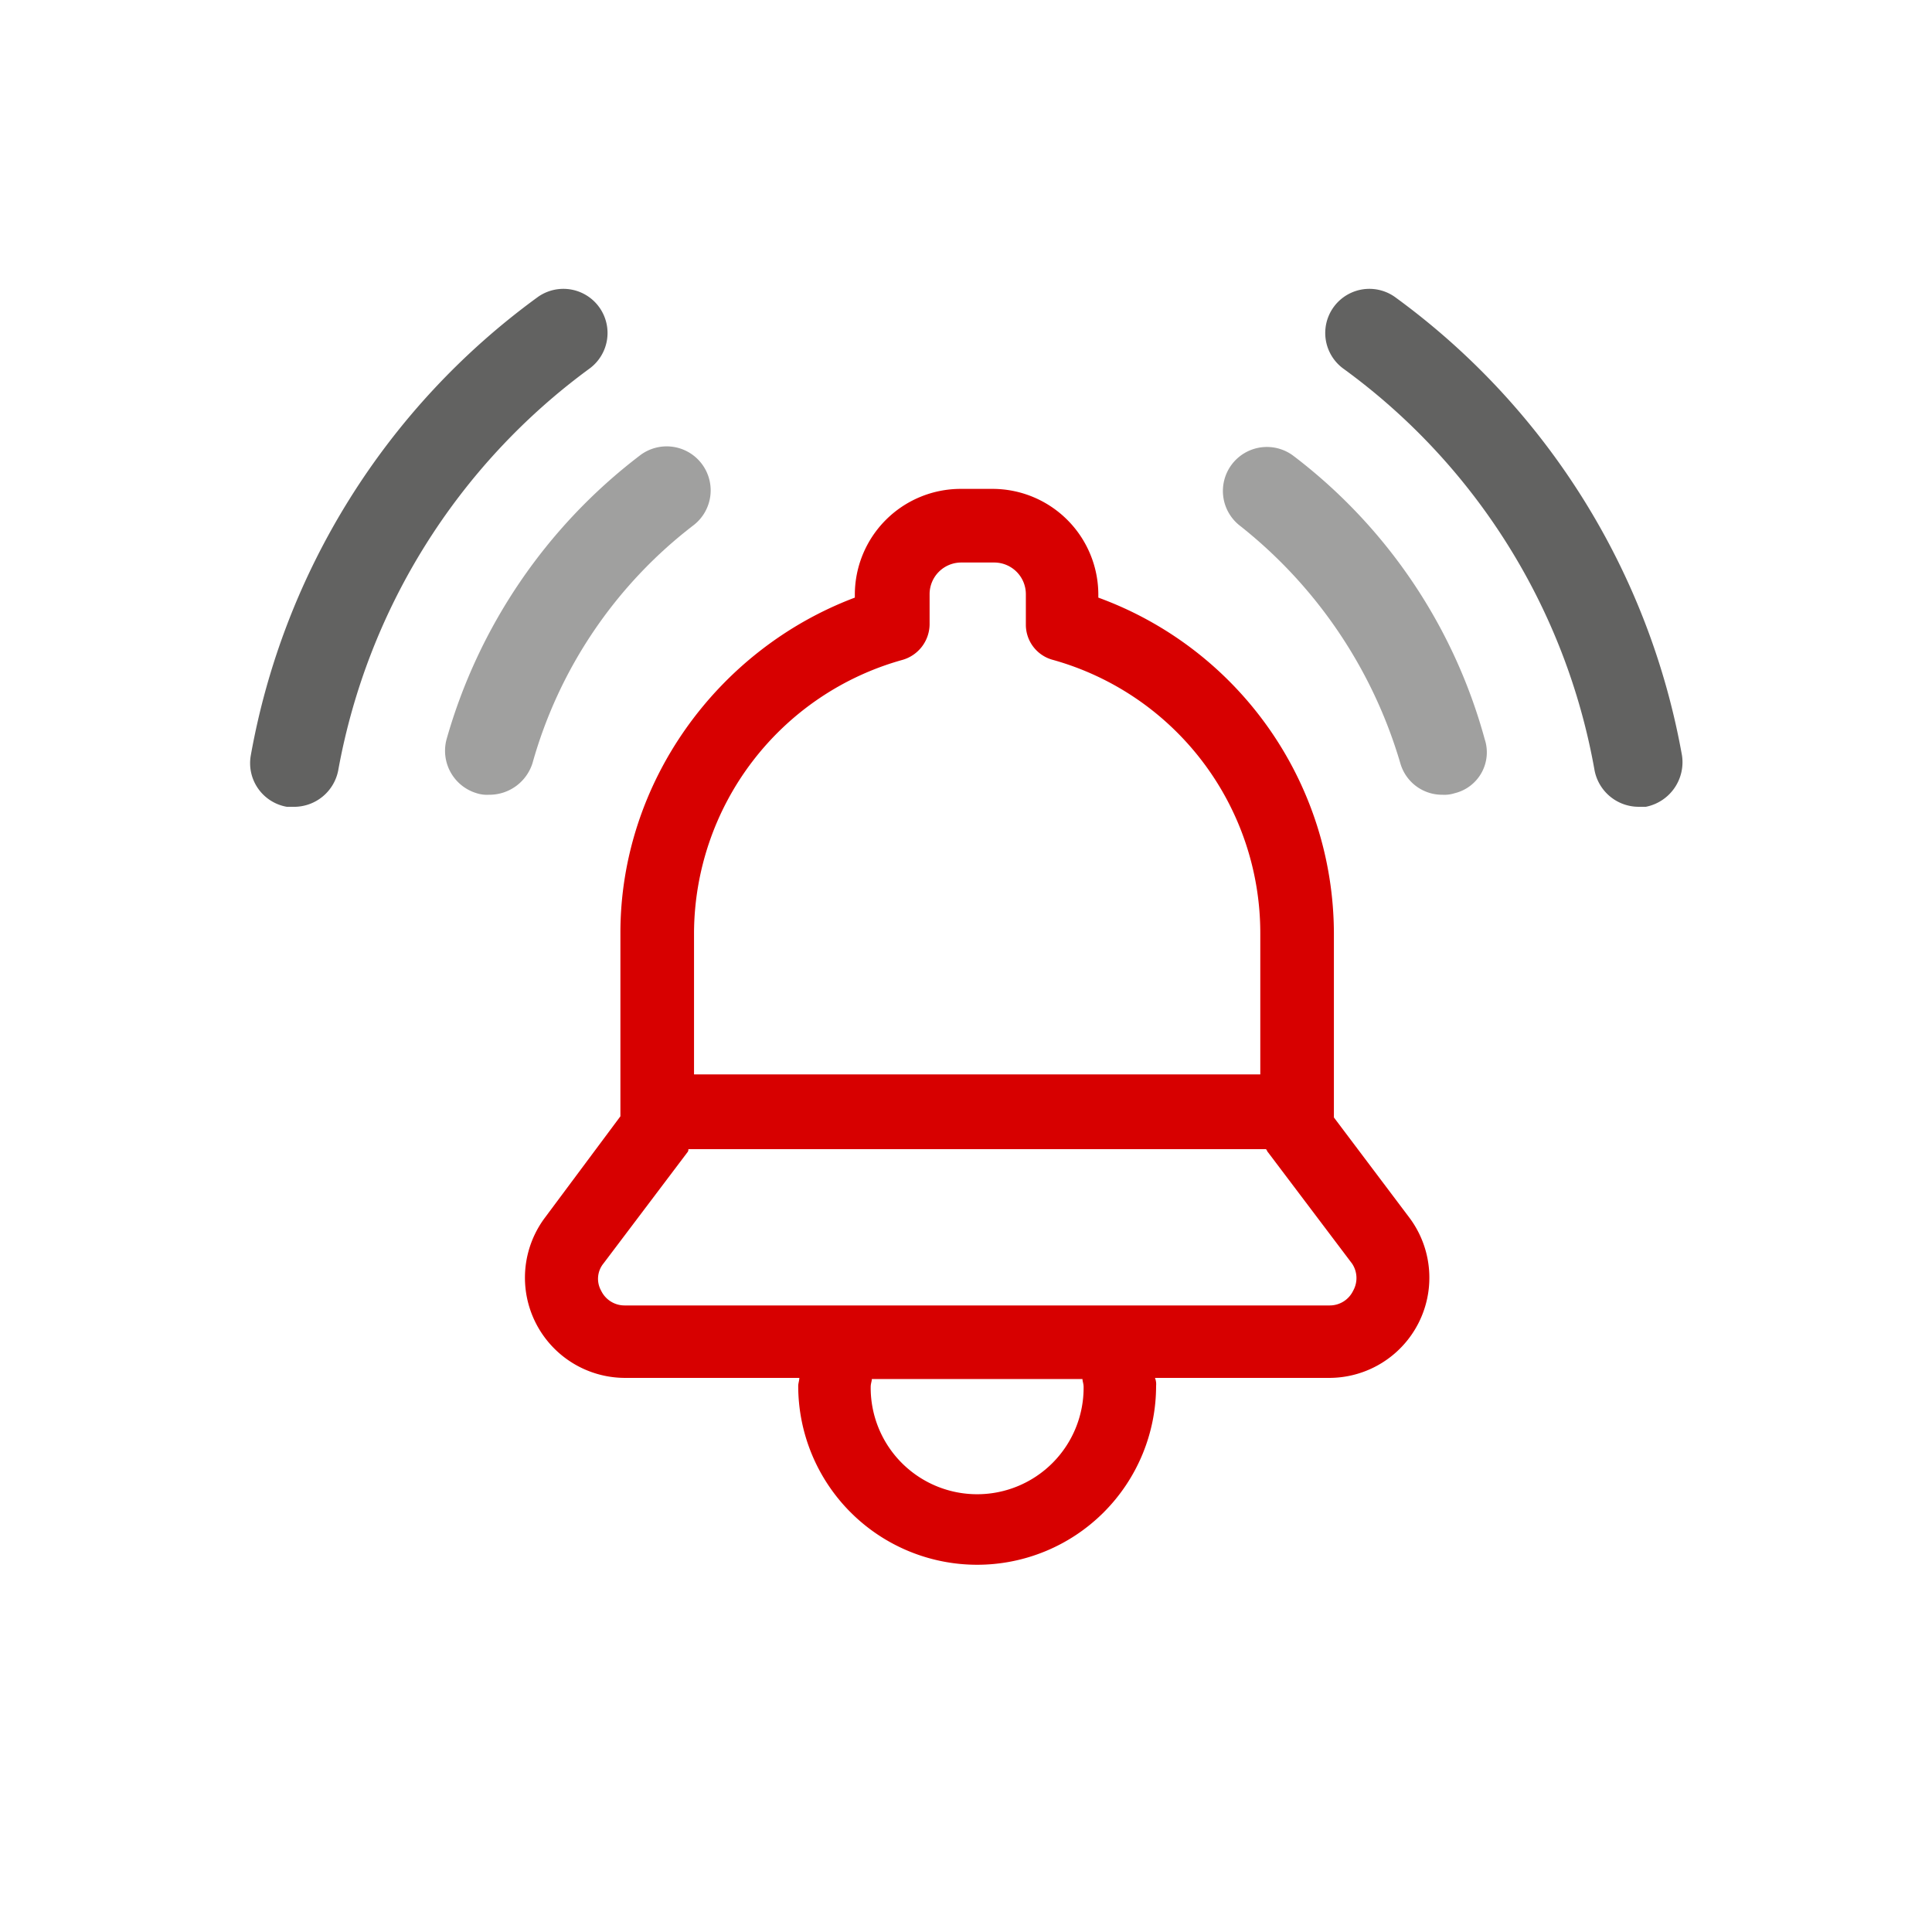
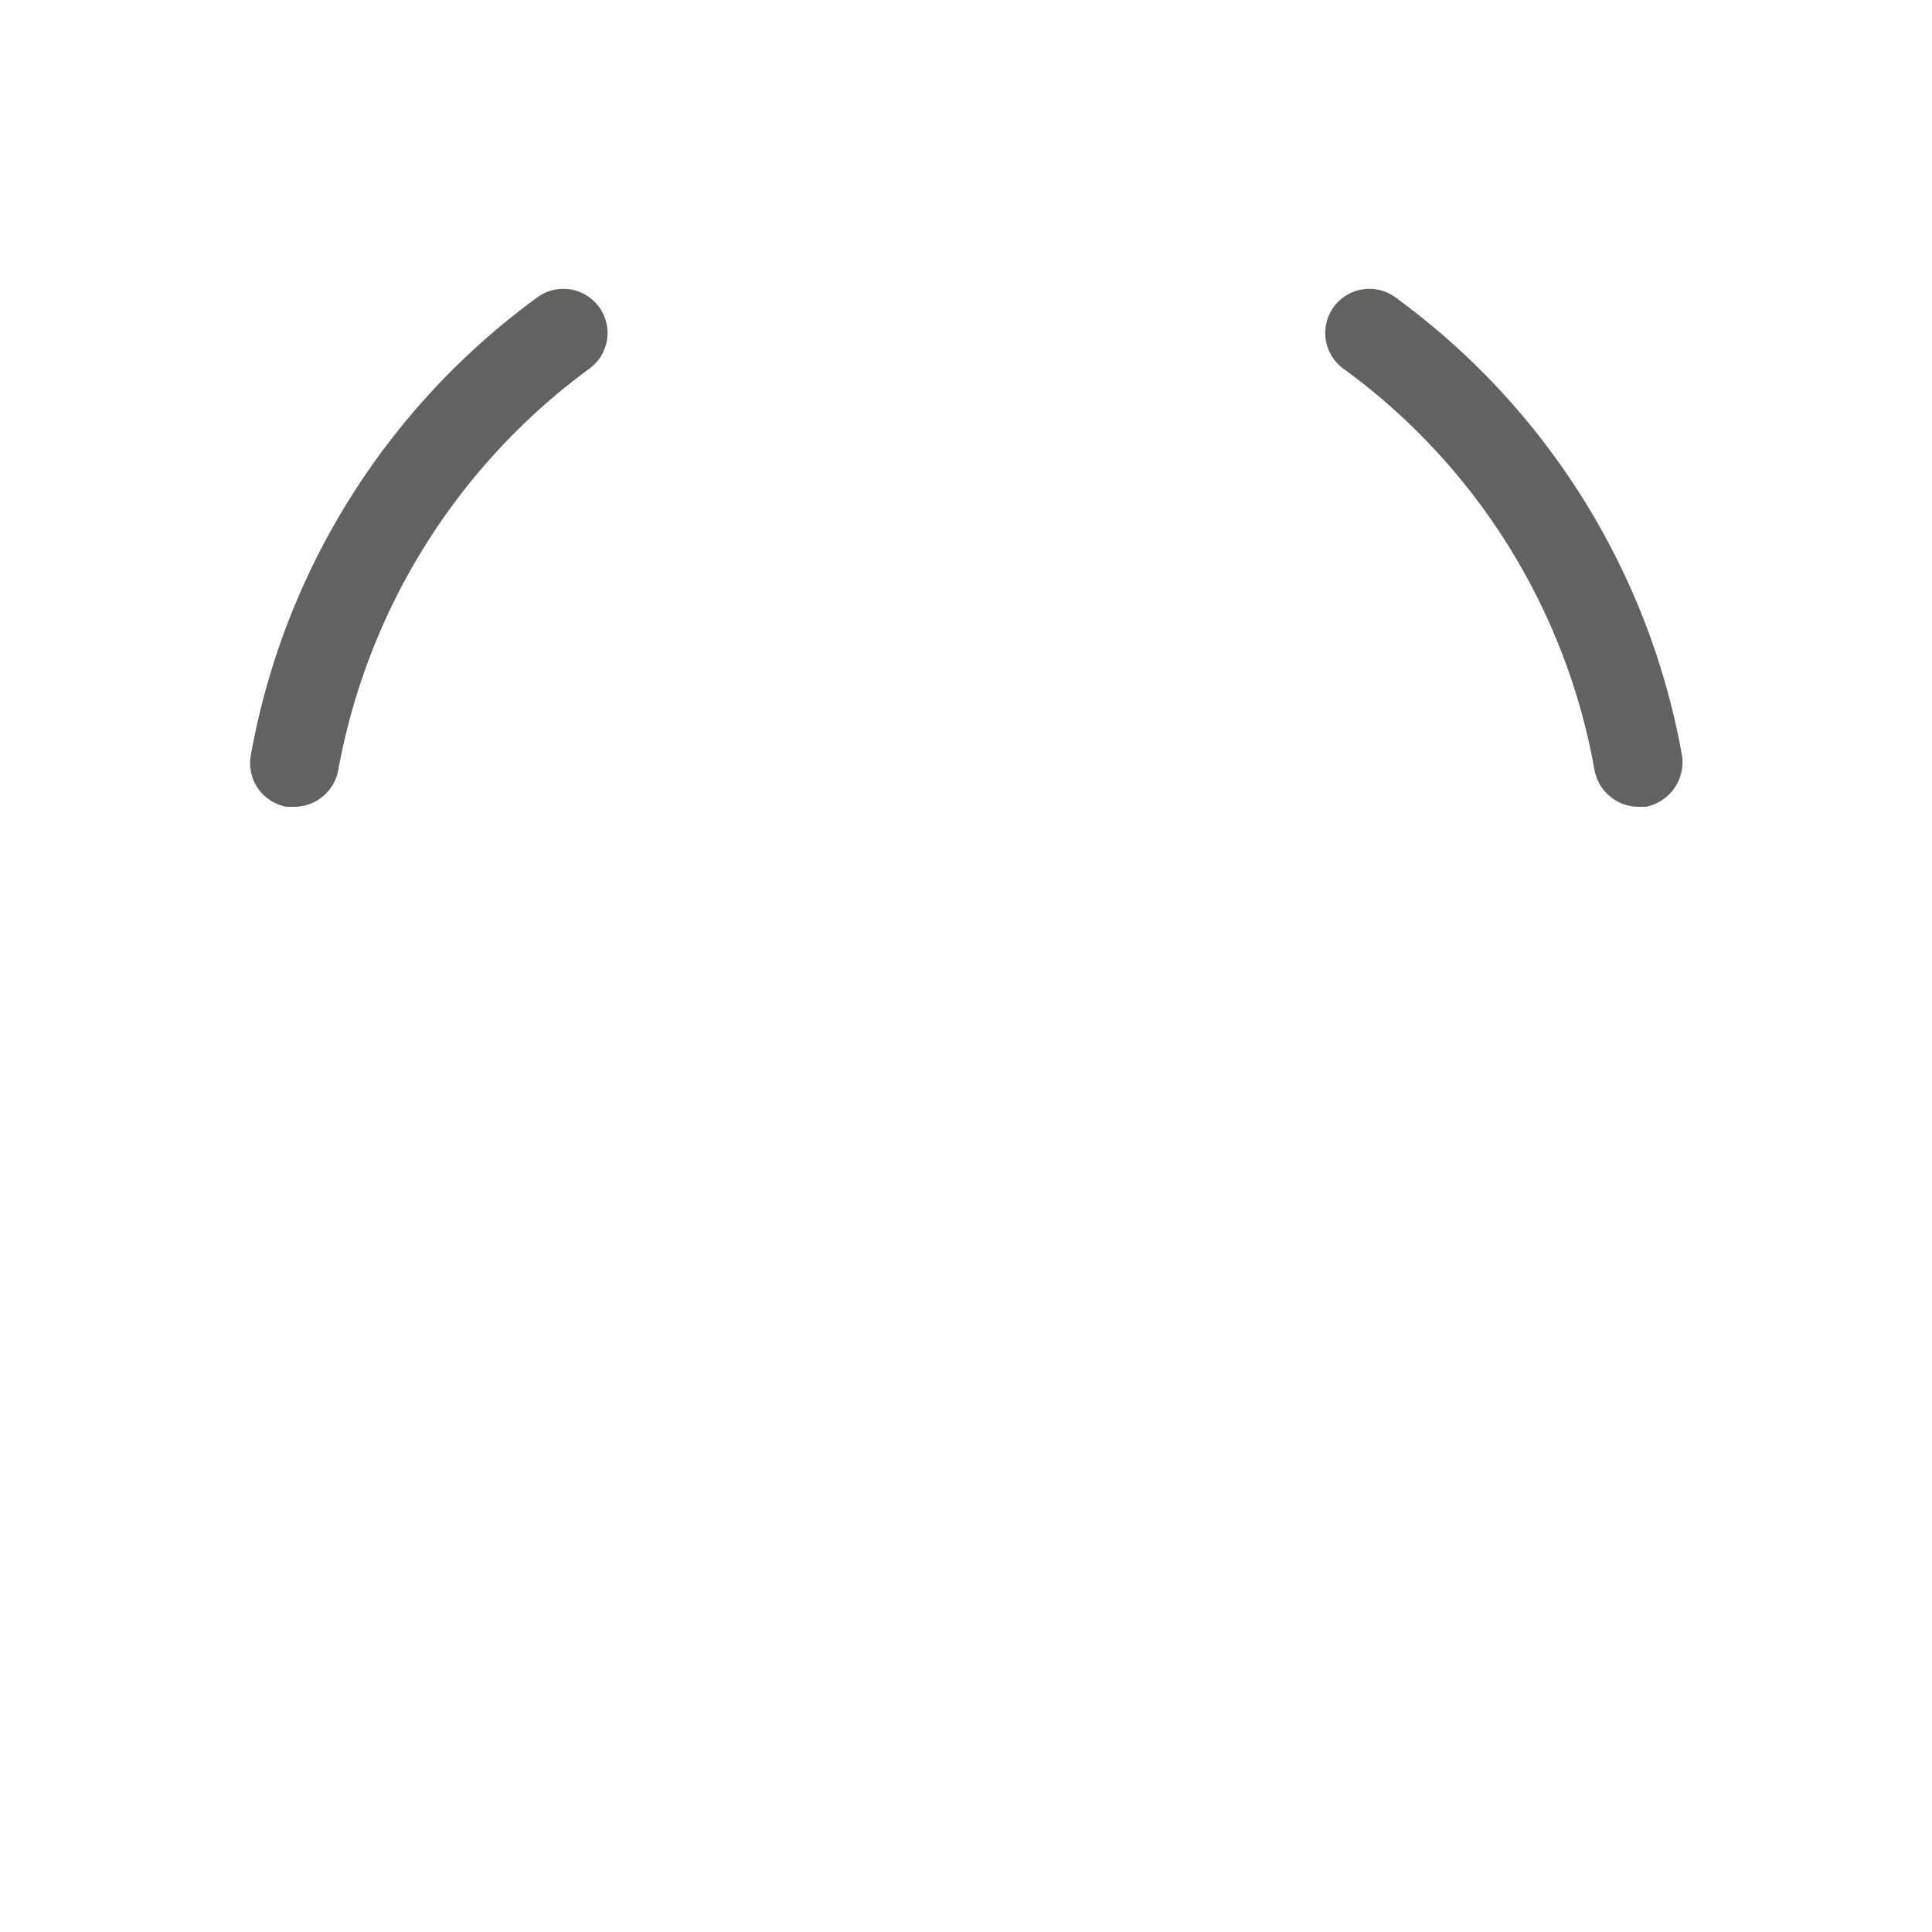
<svg xmlns="http://www.w3.org/2000/svg" width="328" height="328" viewBox="0 0 328 328">
  <g id="alert" transform="translate(40 42.295)">
    <rect id="Rectángulo_16" data-name="Rectángulo 16" width="328" height="328" transform="translate(-40 -42.295)" fill="none" />
    <g id="Grupo_16" data-name="Grupo 16" transform="translate(2.451 6.705)">
-       <path id="Trazado_87" data-name="Trazado 87" d="M79.024,18.738A7.47,7.47,0,0,0,69.817,30.5,80.178,80.178,0,0,1,97.184,70.915a7.367,7.367,0,0,0,7.162,5.371,5.632,5.632,0,0,0,2.046-.256,7.138,7.138,0,0,0,5.115-9.208A90.307,90.307,0,0,0,79.024,18.738Z" transform="translate(98.095 9.641)" fill="#a0a09f" />
-       <path id="Trazado_88" data-name="Trazado 88" d="M30.227,70.962A77.118,77.118,0,0,1,57.594,30.551a7.47,7.47,0,1,0-9.208-11.765A92.2,92.2,0,0,0,15.648,66.87a7.518,7.518,0,0,0,5.115,9.208,5.632,5.632,0,0,0,2.046.256A7.672,7.672,0,0,0,30.227,70.962Z" transform="translate(17.728 9.593)" fill="#a0a09f" />
      <path id="Trazado_89" data-name="Trazado 89" d="M134.41,85.981a122.972,122.972,0,0,0-48.6-77.754,7.494,7.494,0,1,0-8.952,12.021,107.511,107.511,0,0,1,42.714,68.291,7.641,7.641,0,0,0,7.417,6.138h1.279A7.716,7.716,0,0,0,134.41,85.981Z" transform="translate(108.698 -6.705)" fill="#626261" />
      <path id="Trazado_90" data-name="Trazado 90" d="M60.125,20.248A7.494,7.494,0,1,0,51.173,8.227a122.972,122.972,0,0,0-48.6,77.754,7.519,7.519,0,0,0,6.138,8.7H9.994a7.641,7.641,0,0,0,7.417-6.138A108.558,108.558,0,0,1,60.125,20.248Z" transform="translate(-2.451 -6.705)" fill="#626261" />
      <g id="Grupo_2901" data-name="Grupo 2901" transform="translate(-1364.45 -128)">
        <g id="Grupo_1960" data-name="Grupo 1960" transform="translate(1411.09 162)">
-           <path id="Trazado_1129" data-name="Trazado 1129" d="M147.423,109.111V77.771a60.837,60.837,0,0,0-39.993-56.912v-.577A17.971,17.971,0,0,0,89.55,2.4H83.974A17.971,17.971,0,0,0,66.092,20.281v.577c-23.457,8.845-39.8,31.533-39.8,56.912v31.148l-12.882,17.3a17.009,17.009,0,0,0,13.651,27.11h29.61c0,.385-.192.961-.192,1.346a30.379,30.379,0,0,0,60.758,0,2.851,2.851,0,0,0-.192-1.346h29.61a17.009,17.009,0,0,0,13.651-27.11ZM74.168,31.433a6.349,6.349,0,0,0,4.615-5.96V20.281A5.374,5.374,0,0,1,84.166,14.9h5.576a5.374,5.374,0,0,1,5.384,5.384v5.191a6.175,6.175,0,0,0,4.615,5.96,48.168,48.168,0,0,1,35.186,46.337V101.8H38.79V77.771A48.341,48.341,0,0,1,74.168,31.433Zm30.763,123.438a18.074,18.074,0,1,1-36.147,0c0-.577.192-.961.192-1.346h35.763C104.739,153.91,104.931,154.295,104.931,154.872Zm45.761-16.343a4.41,4.41,0,0,1-4.038,2.5H27.061a4.41,4.41,0,0,1-4.038-2.5,4.121,4.121,0,0,1,.385-4.615l14.228-18.843a.706.706,0,0,0,.192-.577h98.059c.192.192.192.385.385.577L150.5,133.914h0A4.4,4.4,0,0,1,150.692,138.528Z" transform="translate(-10.055 -2.4)" fill="#d70000" />
-         </g>
+           </g>
      </g>
    </g>
  </g>
</svg>